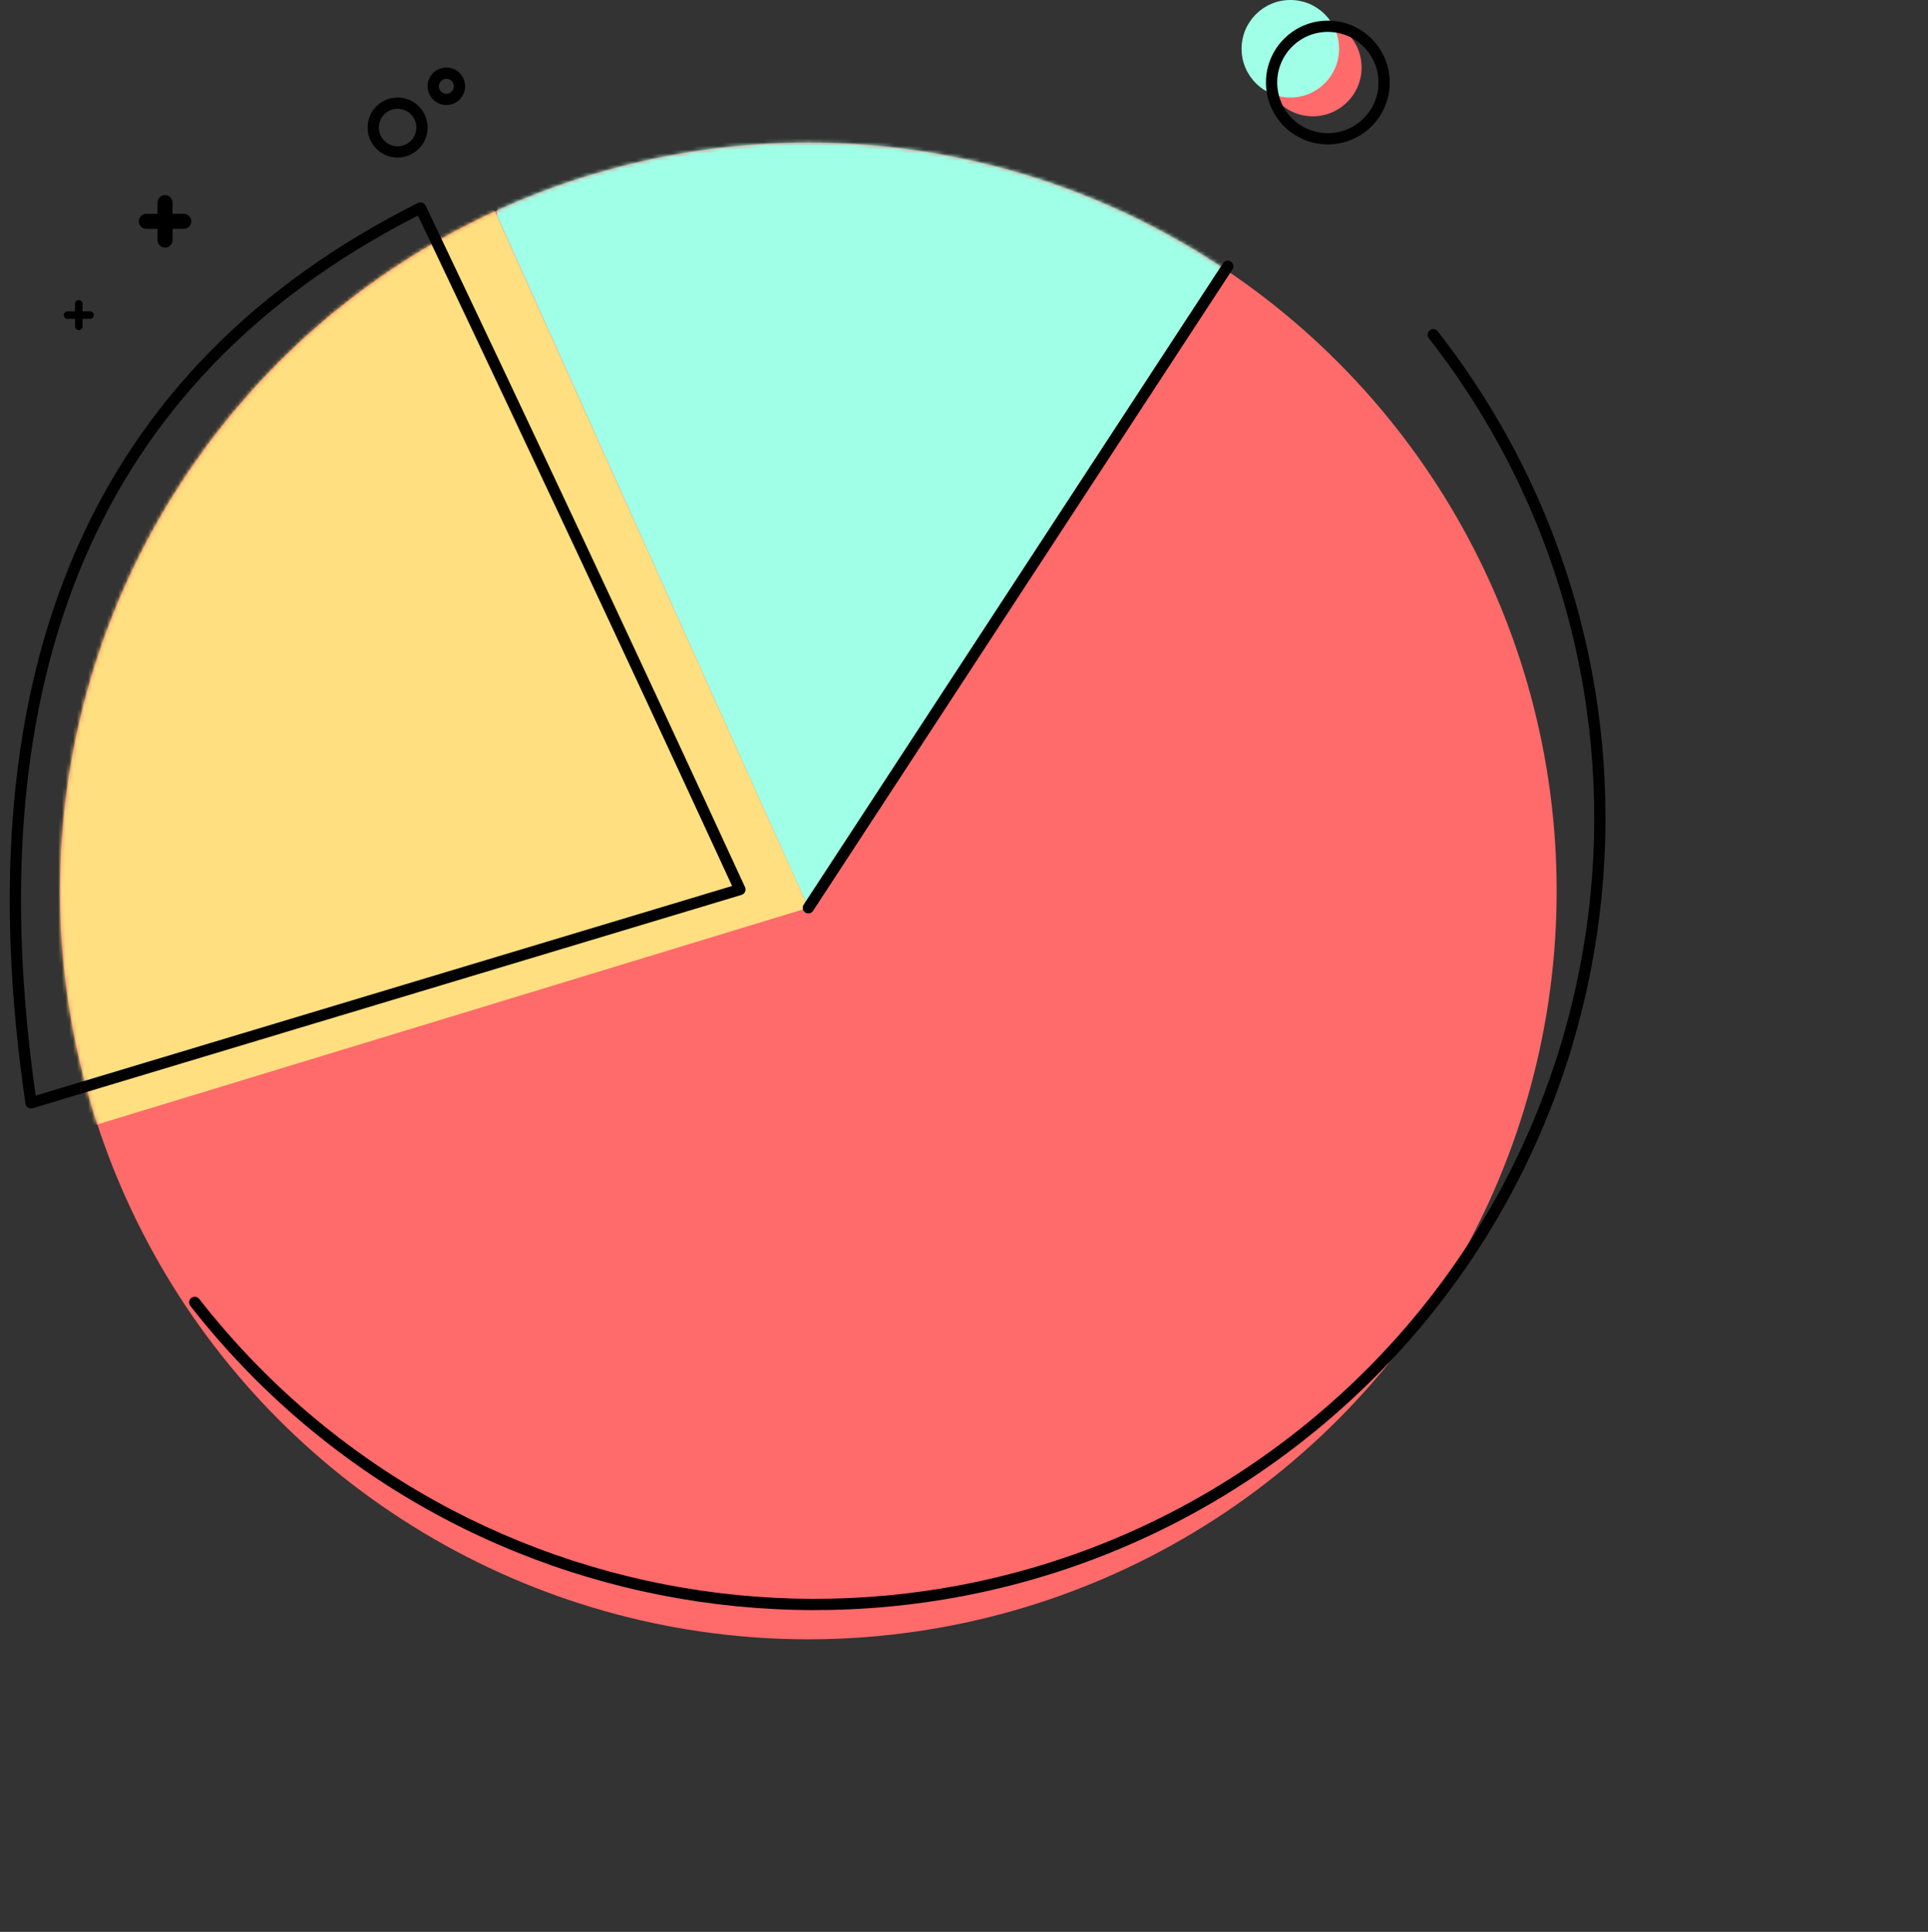
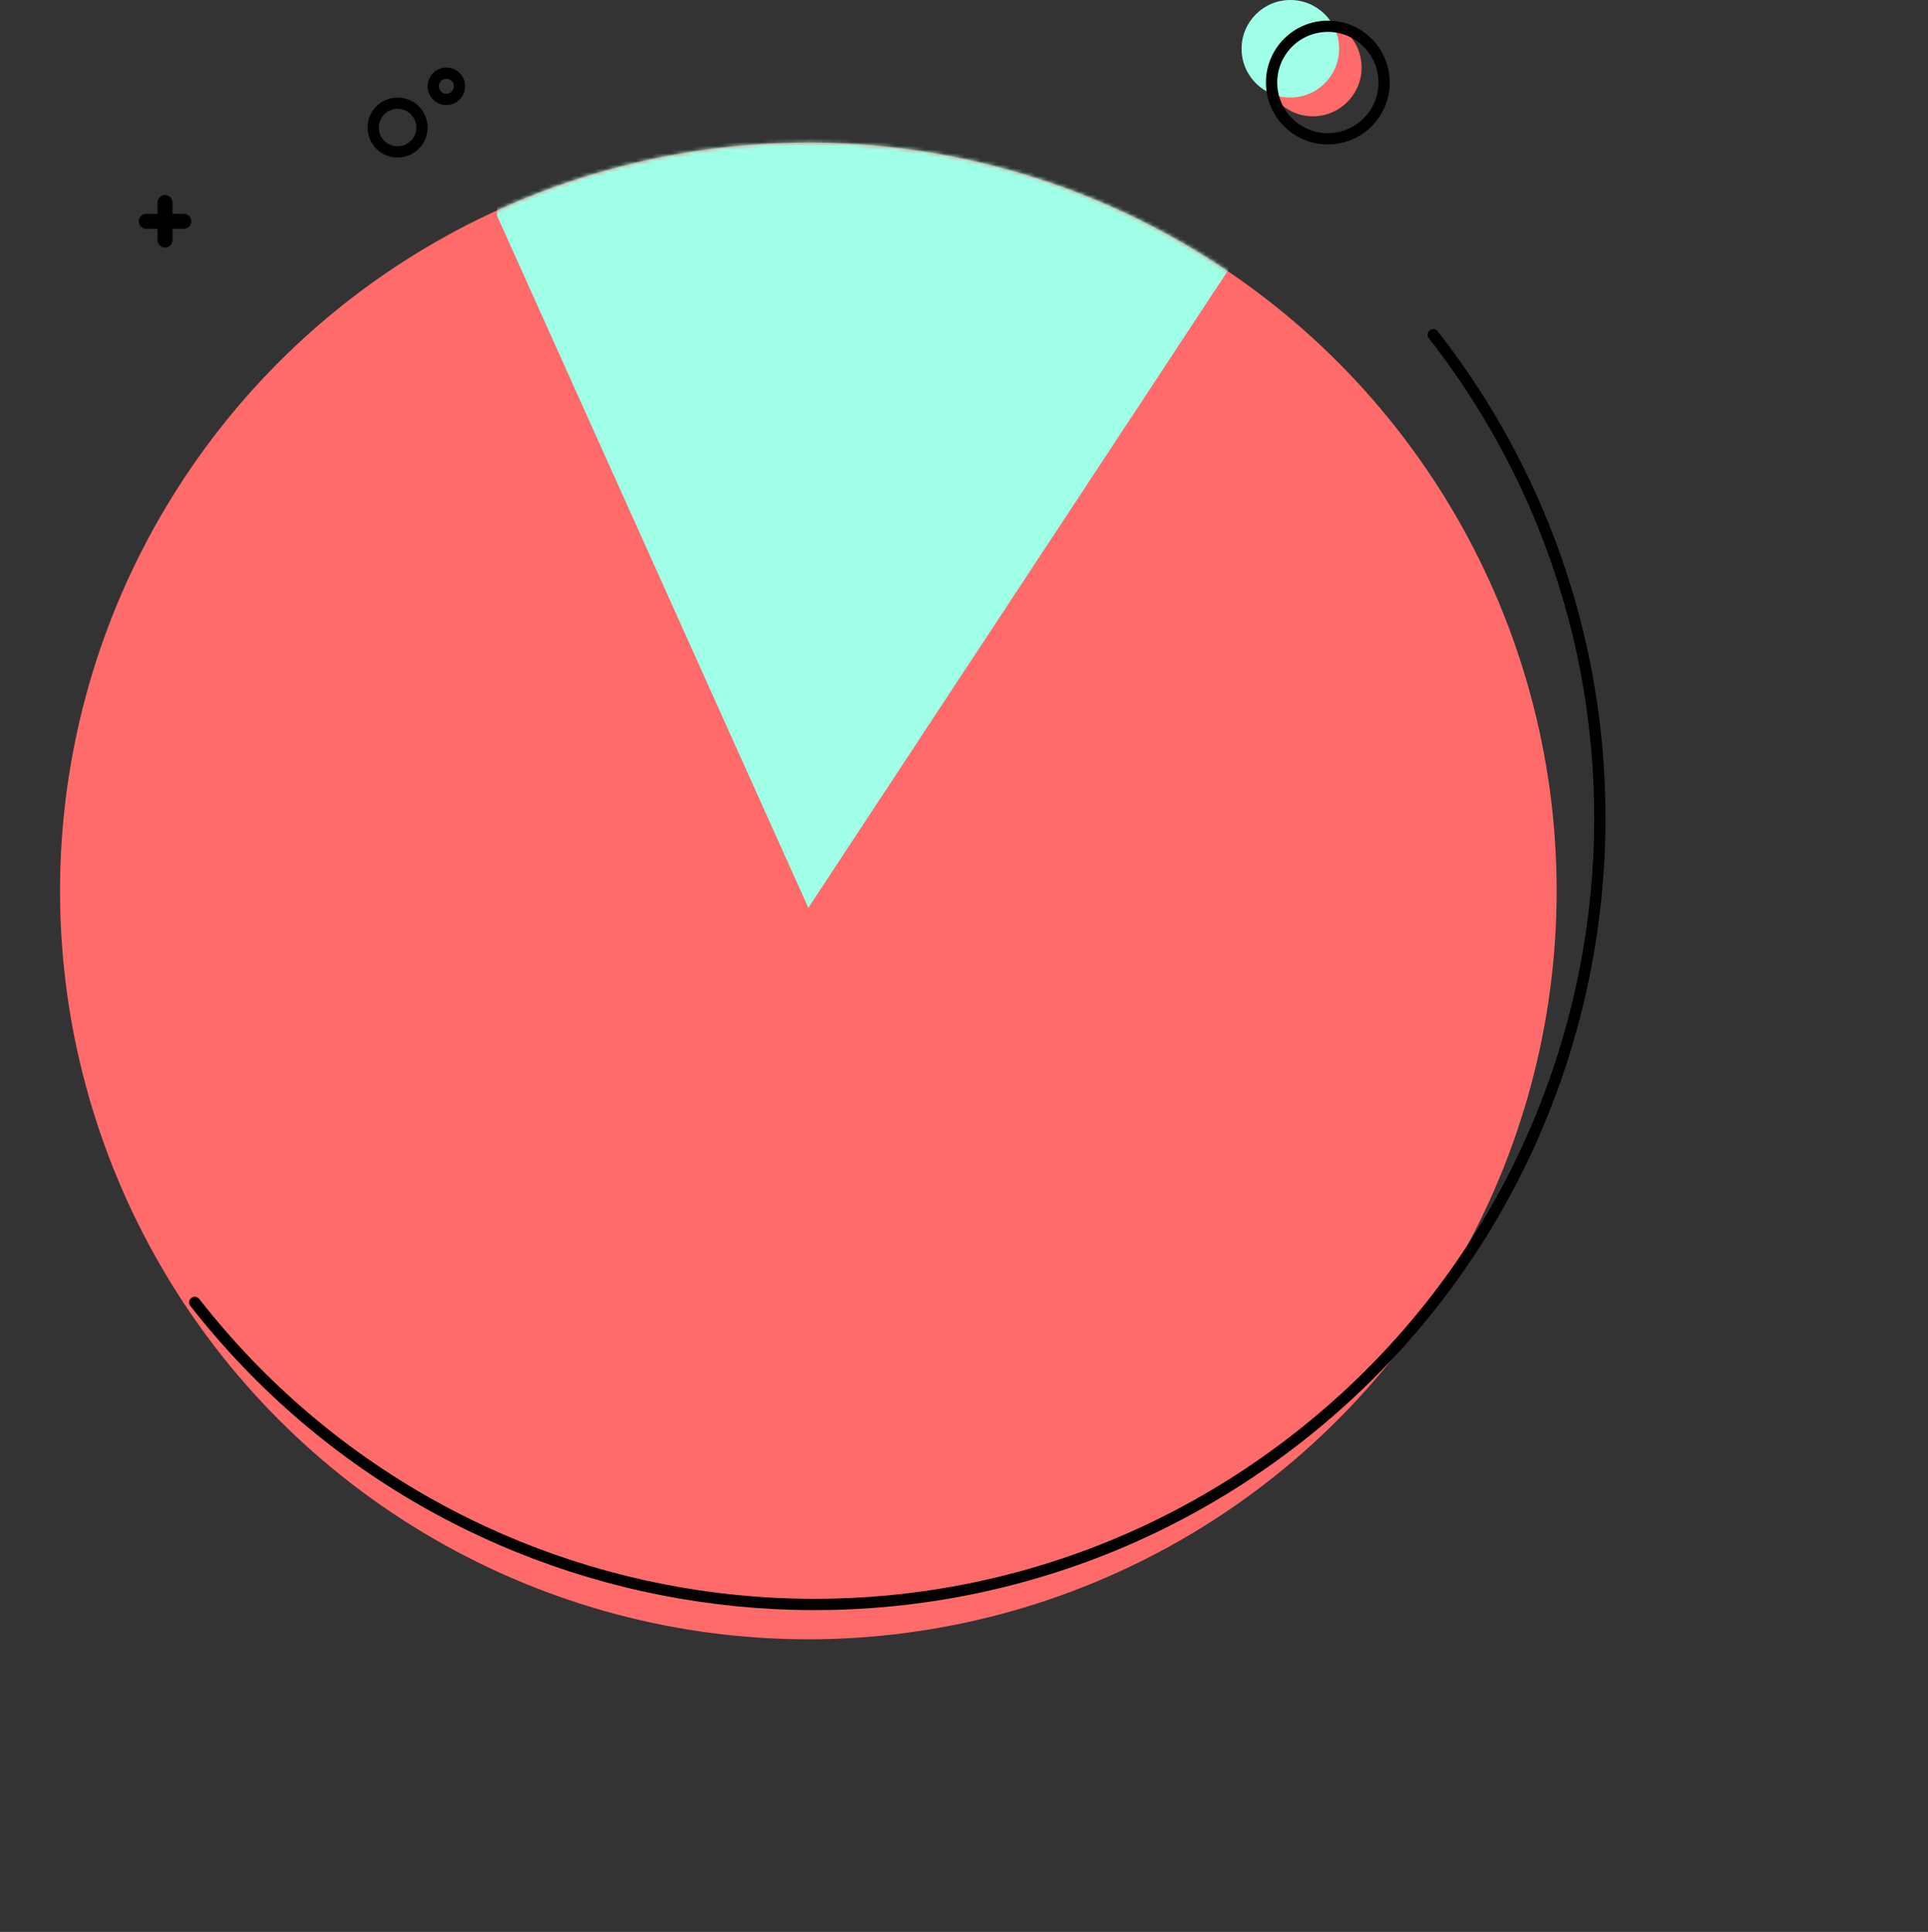
<svg xmlns="http://www.w3.org/2000/svg" xmlns:xlink="http://www.w3.org/1999/xlink" width="514px" height="515px" viewBox="0 0 514 515" version="1.1">
  <rect x="0" y="0" width="514" height="515" fill="#333333" stroke="none" />
  <title>logo</title>
  <defs>
    <circle id="path-1" cx="199.5" cy="200.112" r="199.5" />
  </defs>
  <g id="页面-1" stroke="none" stroke-width="1" fill="none" fill-rule="evenodd">
    <g id="画板" transform="translate(-4471, -5409)">
      <g id="饼状图" transform="translate(4471, 5409)">
        <g id="路径-302" transform="translate(16, 37.388)">
          <mask id="mask-2" fill="white">
            <use xlink:href="#path-1" />
          </mask>
          <use id="蒙版" fill="#FF6A6A" xlink:href="#path-1" />
          <polygon fill="#A0FFE7" mask="url(#mask-2)" points="116.5 20.112 199.5 204.612 321 20.112 218.75 -30 116.5 0.612" />
-           <polygon id="路径-303" fill="#FFDF80" mask="url(#mask-2)" points="3.379 264.362 199.5 204.612 110.993 8.017 35.616 45.856 -28.845 169.612" />
        </g>
        <path d="M491,194.5 C491.828,194.5 492.5,195.172 492.5,196 C492.5,312.532 398.032,407 281.5,407 C164.968,407 70.5,312.532 70.5,196 C70.5,195.172 71.172,194.5 72,194.5 C72.828,194.5 73.5,195.172 73.5,196 C73.5,310.875 166.625,404 281.5,404 C396.375,404 489.5,310.875 489.5,196 C489.5,195.172 490.172,194.5 491,194.5 Z" id="路径" fill="#000000" fill-rule="nonzero" transform="translate(281.5, 300.75) rotate(-38) translate(-281.5, -300.75) " />
-         <path d="M107.165,53.868 C21.962,100.444 -10.111,181.778 10.964,297.495 C11.128,298.396 12.055,298.941 12.922,298.646 L199.808,235.207 C200.671,234.914 201.075,233.926 200.665,233.112 C170.443,173.128 139.96,113.588 109.216,54.492 C108.828,53.746 107.903,53.465 107.165,53.868 Z M107.264,57.243 L112.698,67.699 C139.308,118.957 165.722,170.548 191.939,222.473 L197.209,232.921 L13.61,295.244 L13.916,296.957 C-6.732,183.584 23.99,104.016 106.1,57.888 L107.264,57.243 Z" id="路径-3" fill="#000000" fill-rule="nonzero" transform="translate(102.761, 176.205) rotate(2) translate(-102.761, -176.205) " />
-         <path d="M326.053,70.179 C326.507,69.486 327.436,69.291 328.13,69.745 C328.782,70.171 328.993,71.02 328.637,71.696 L328.564,71.821 L216.755,242.821 C216.302,243.514 215.372,243.709 214.679,243.255 C214.027,242.829 213.816,241.98 214.171,241.304 L214.245,241.179 L326.053,70.179 Z" id="路径-4" fill="#000000" fill-rule="nonzero" />
        <path d="M106,26 C110.418,26 114,29.582 114,34 C114,38.418 110.418,42 106,42 C101.582,42 98,38.418 98,34 C98,29.582 101.582,26 106,26 Z M106,29 C103.239,29 101,31.239 101,34 C101,36.761 103.239,39 106,39 C108.761,39 111,36.761 111,34 C111,31.239 108.761,29 106,29 Z" id="椭圆形" fill="#000000" fill-rule="nonzero" />
        <path d="M119,18 C121.761,18 124,20.239 124,23 C124,25.761 121.761,28 119,28 C116.239,28 114,25.761 114,23 C114,20.239 116.239,18 119,18 Z M119,21 C117.895,21 117,21.895 117,23 C117,24.105 117.895,25 119,25 C120.105,25 121,24.105 121,23 C121,21.895 120.105,21 119,21 Z" id="椭圆形备份-30" fill="#000000" fill-rule="nonzero" />
        <path d="M44,52 C45.105,52 46,52.895 46,54 L46,57 L49,57 C50.105,57 51,57.895 51,59 C51,60.105 50.105,61 49,61 L46,61 L46,64 C46,65.105 45.105,66 44,66 C42.895,66 42,65.105 42,64 L42,61 L39,61 C37.895,61 37,60.105 37,59 C37,57.895 37.895,57 39,57 L42,57 L42,54 C42,52.895 42.895,52 44,52 Z" id="形状结合" fill="#000000" />
-         <path d="M21,80 C21.552,80 22,80.448 22,81 L22,83 L24,83 C24.552,83 25,83.448 25,84 C25,84.552 24.552,85 24,85 L22,85 L22,87 C22,87.552 21.552,88 21,88 C20.448,88 20,87.552 20,87 L19.999,85 L18,85 C17.448,85 17,84.552 17,84 C17,83.448 17.448,83 18,83 L20,83 L20,81 C20,80.448 20.448,80 21,80 Z" id="形状结合备份-7" fill="#000000" />
        <g id="编组-28备份" transform="translate(331, 0)">
          <circle id="椭圆形" fill="#FF6A6A" cx="19" cy="18" r="13" />
          <circle id="椭圆形备份-26" fill="#A0FFE7" cx="13" cy="13" r="13" />
          <path d="M23,5.5 C13.887,5.5 6.5,12.887 6.5,22 C6.5,31.113 13.887,38.5 23,38.5 C32.113,38.5 39.5,31.113 39.5,22 C39.5,12.887 32.113,5.5 23,5.5 Z M23,8.5 C30.456,8.5 36.5,14.544 36.5,22 C36.5,29.456 30.456,35.5 23,35.5 C15.544,35.5 9.5,29.456 9.5,22 C9.5,14.544 15.544,8.5 23,8.5 Z" id="椭圆形" fill="#000000" fill-rule="nonzero" />
        </g>
      </g>
    </g>
  </g>
</svg>